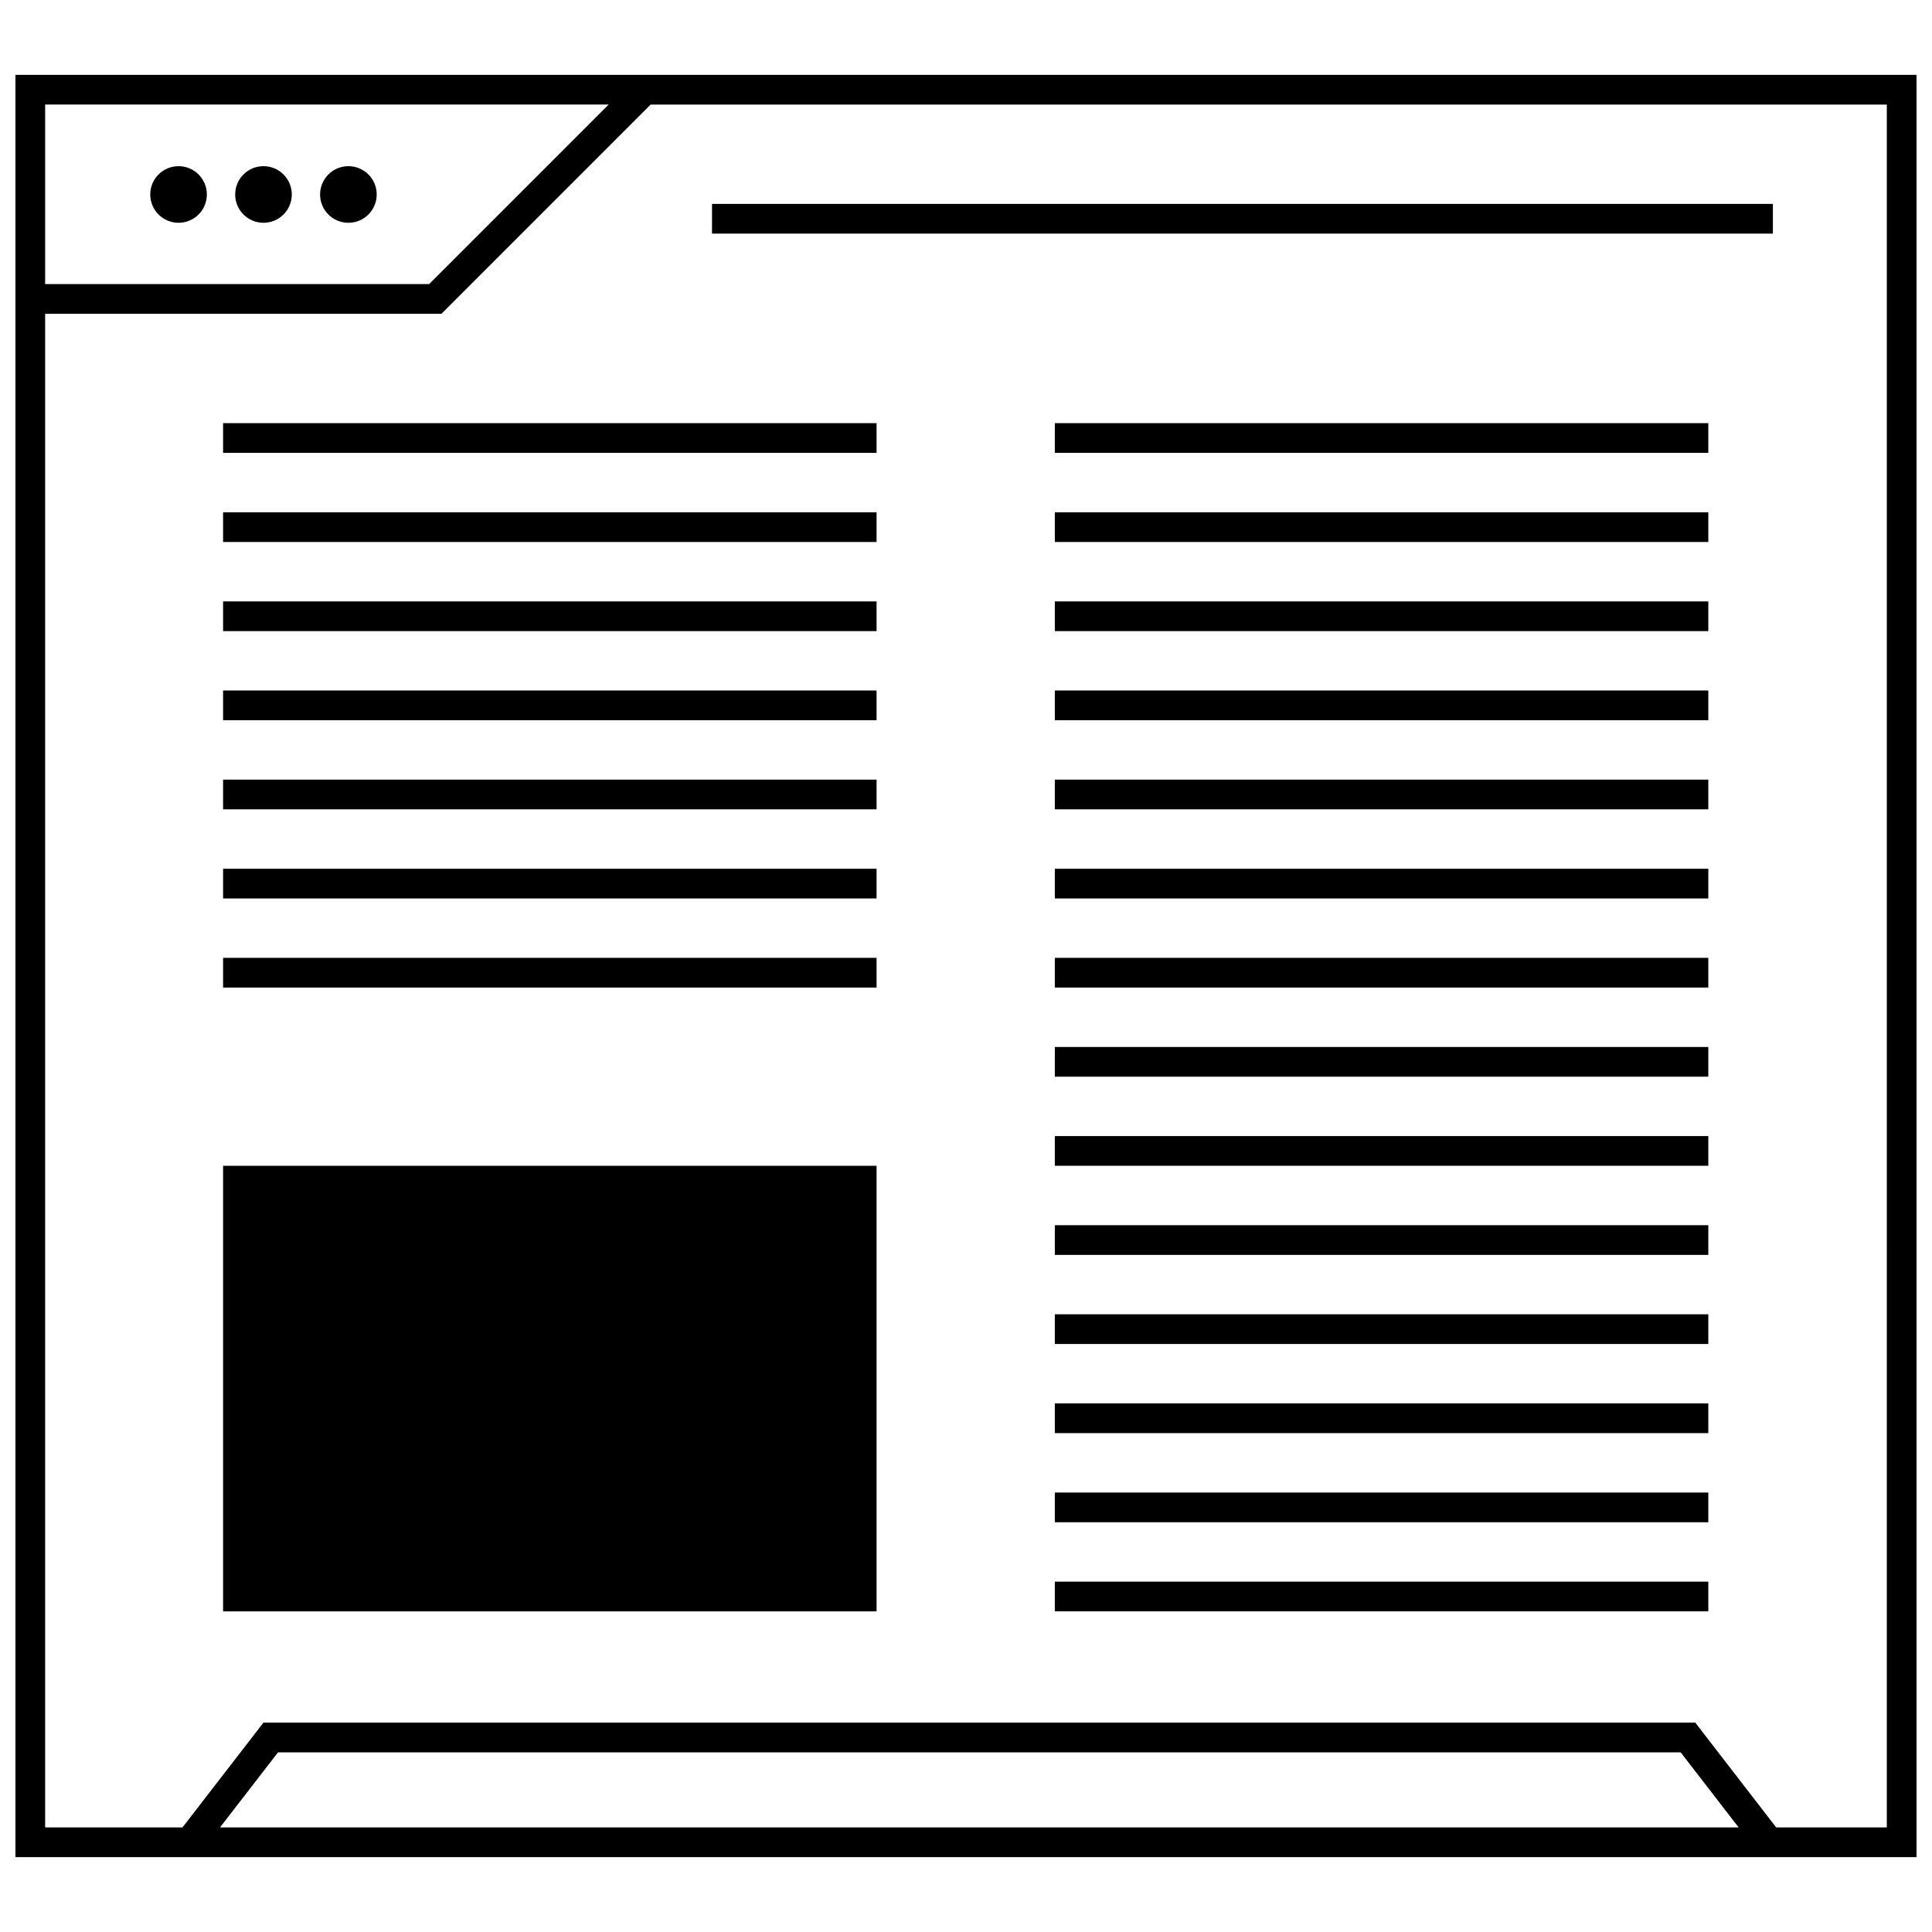
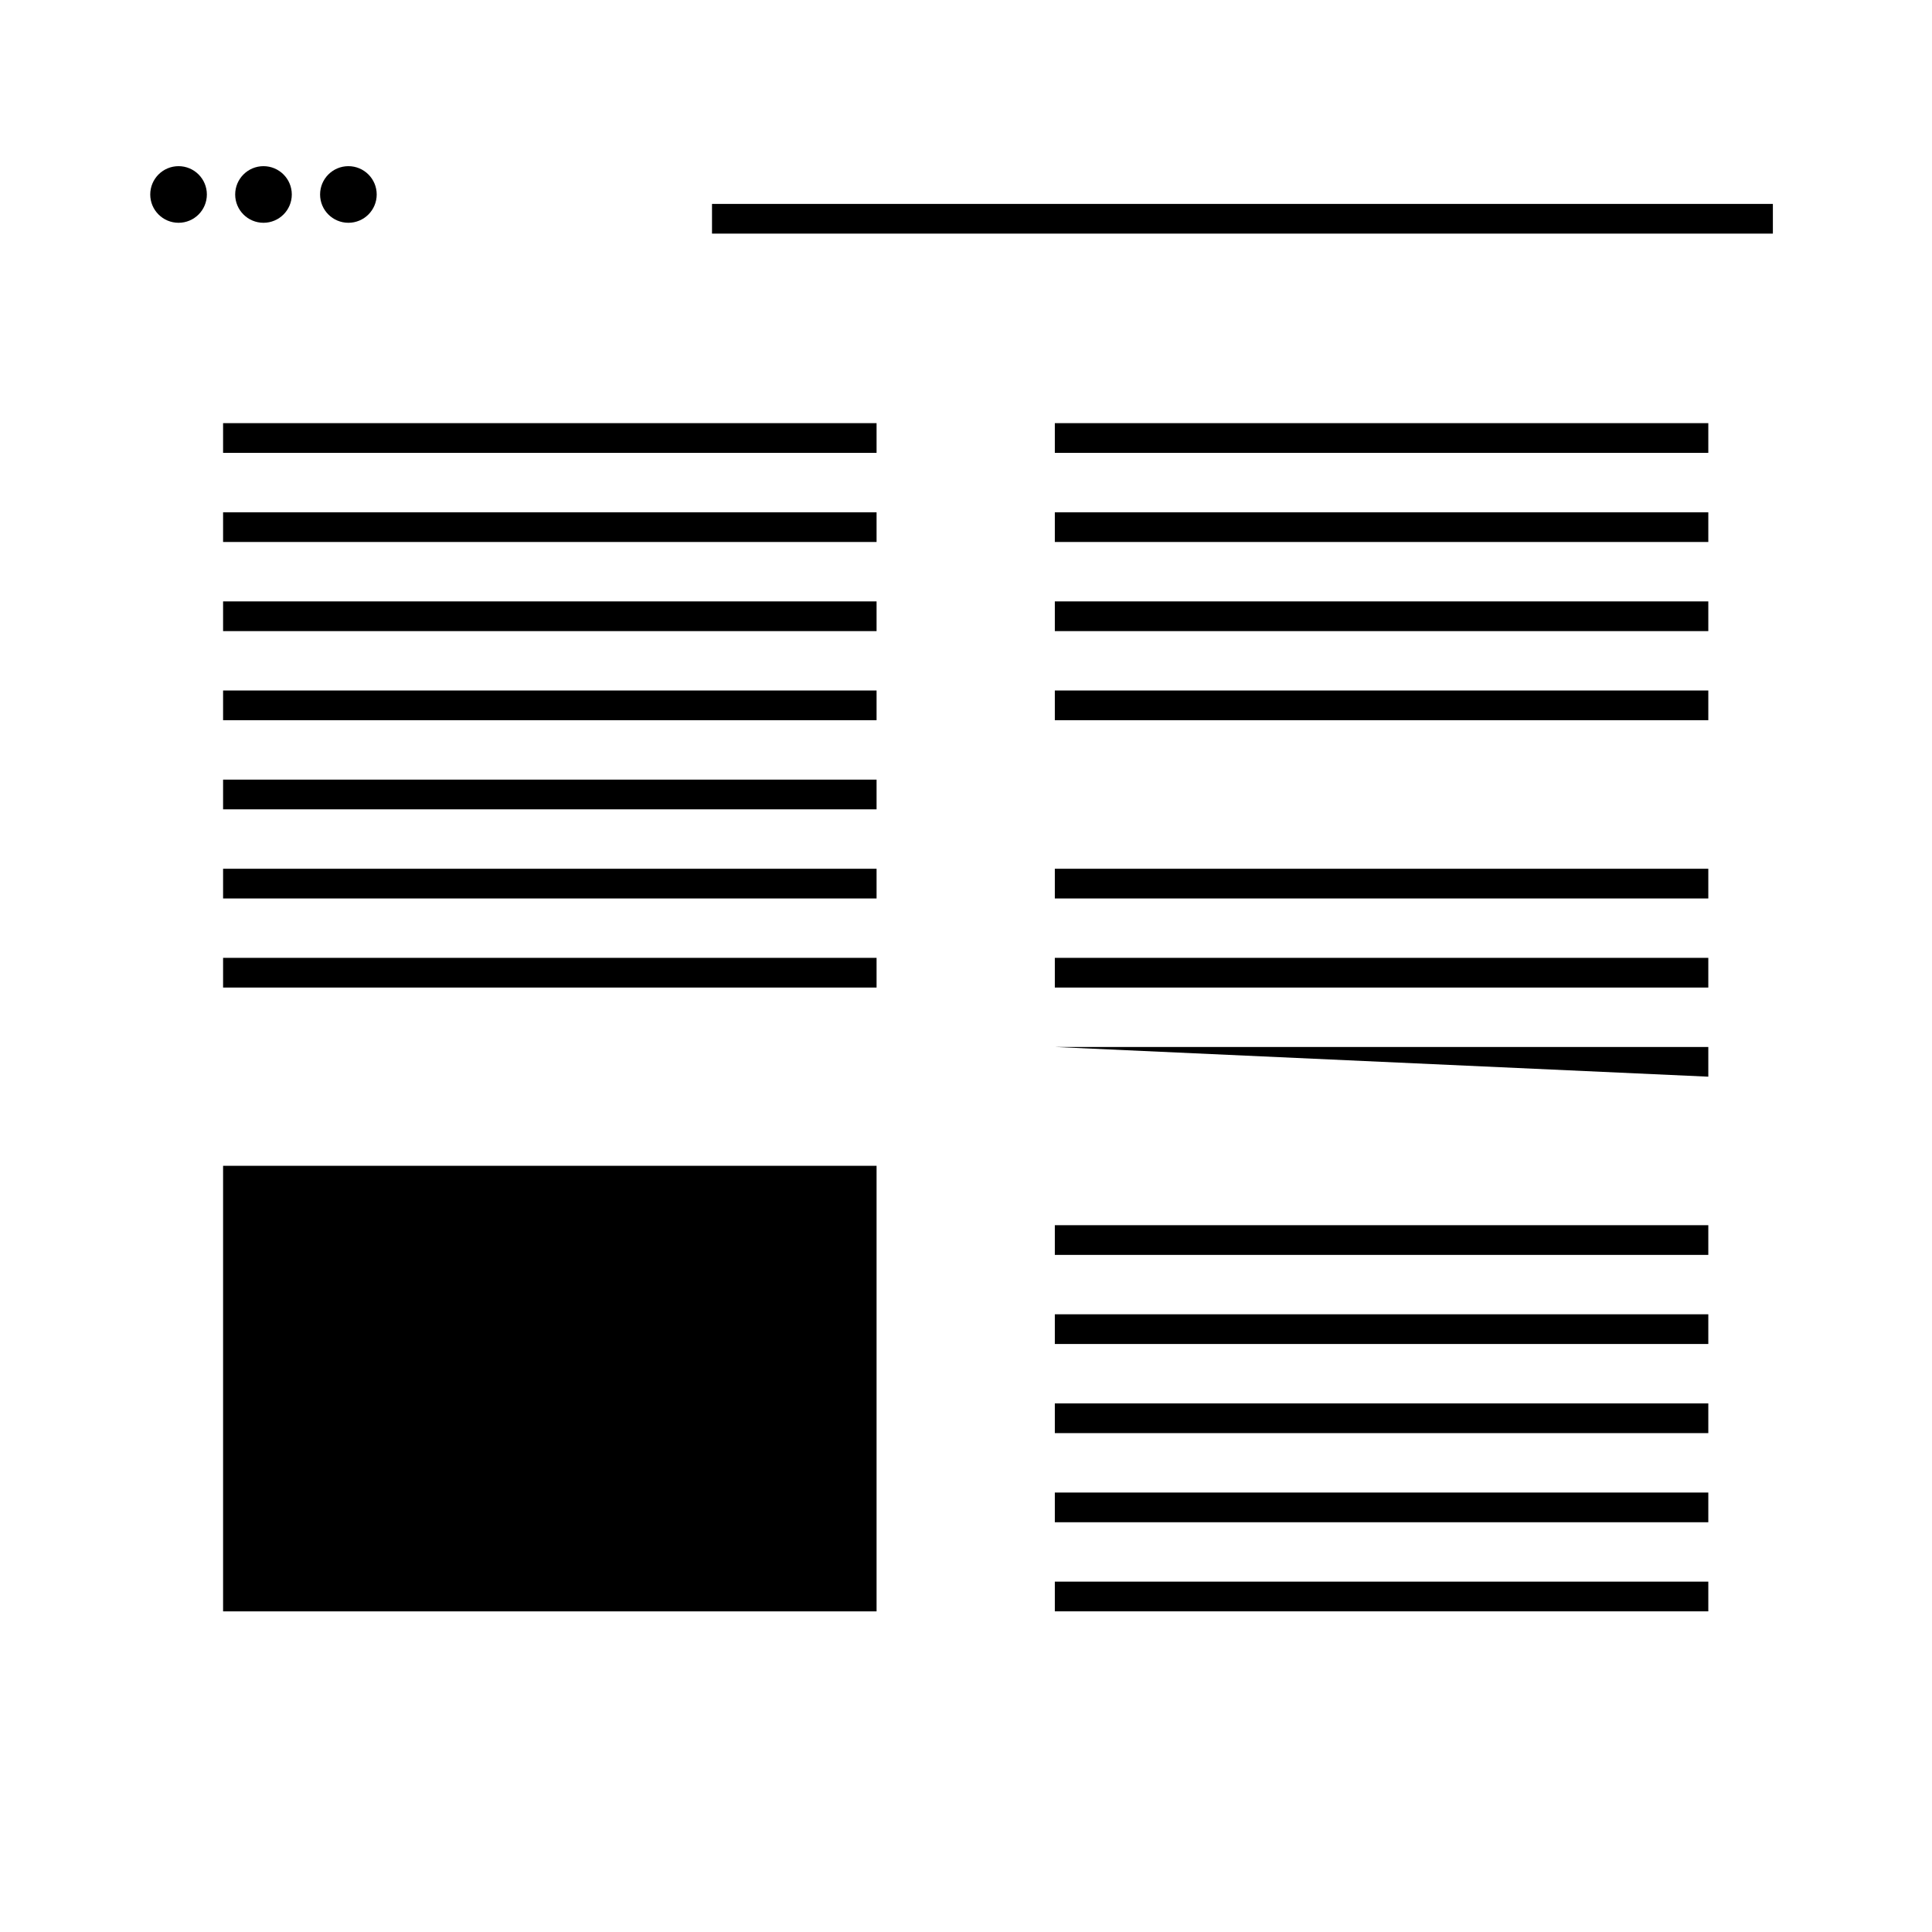
<svg xmlns="http://www.w3.org/2000/svg" width="800px" height="800px" version="1.1" viewBox="144 144 512 512">
  <defs>
    <clipPath id="a">
-       <path d="m148.09 163h503.81v474h-503.81z" />
-     </clipPath>
+       </clipPath>
  </defs>
  <path d="m423.54 303.38h173.18v7.871h-173.18z" />
  <path d="m423.54 279.76h173.18v7.871h-173.18z" />
  <path d="m423.54 256.14h173.18v7.871h-173.18z" />
  <path d="m423.54 374.23h173.18v7.871h-173.18z" />
-   <path d="m423.54 350.61h173.18v7.871h-173.18z" />
  <path d="m423.54 326.99h173.18v7.871h-173.18z" />
-   <path d="m423.54 445.07h173.18v7.871h-173.18z" />
-   <path d="m423.54 421.46h173.18v7.871h-173.18z" />
+   <path d="m423.54 421.46h173.18v7.871z" />
  <path d="m423.54 397.84h173.18v7.871h-173.18z" />
  <path d="m203.12 303.38h173.18v7.871h-173.18z" />
  <path d="m203.12 279.76h173.18v7.871h-173.18z" />
  <path d="m203.12 256.14h173.18v7.871h-173.18z" />
  <path d="m203.12 374.23h173.18v7.871h-173.18z" />
  <path d="m203.12 350.61h173.18v7.871h-173.18z" />
  <path d="m203.12 326.99h173.18v7.871h-173.18z" />
  <path d="m203.12 397.84h173.18v7.871h-173.18z" />
  <path d="m423.54 515.92h173.18v7.871h-173.18z" />
  <path d="m423.54 492.3h173.18v7.871h-173.18z" />
  <path d="m423.54 468.69h173.18v7.871h-173.18z" />
  <path d="m423.54 539.54h173.18v7.871h-173.18z" />
  <path d="m423.54 563.15h173.18v7.871h-173.18z" />
  <path d="m203.12 452.95h173.18v118.08h-173.18z" />
  <path d="m198.82 195.54c0 4.144-3.359 7.5-7.5 7.5-4.144 0-7.504-3.356-7.504-7.5 0-4.144 3.359-7.504 7.504-7.504 4.141 0 7.5 3.359 7.5 7.504" />
  <path d="m221.33 195.54c0 4.144-3.359 7.5-7.504 7.5-4.141 0-7.5-3.356-7.5-7.5 0-4.144 3.359-7.504 7.5-7.504 4.144 0 7.504 3.359 7.504 7.504" />
  <path d="m243.83 195.54c0 4.144-3.359 7.5-7.5 7.5-4.144 0-7.504-3.356-7.504-7.5 0-4.144 3.359-7.504 7.504-7.504 4.141 0 7.5 3.359 7.5 7.504" />
  <g clip-path="url(#a)">
    <path d="m148.09 636.16h503.81v-472.32h-503.81zm54.215-7.871 15.375-19.902h371.71l15.367 19.902zm441.72 0h-29.316l-21.445-27.773h-379.45l-21.457 27.773h-36.395v-401.13h105.02l55.445-55.449h327.6zm-338.73-456.58-47.57 47.578h-101.76v-47.578z" />
  </g>
  <path d="m332.69 198.04h281.14v7.871h-281.14z" />
</svg>